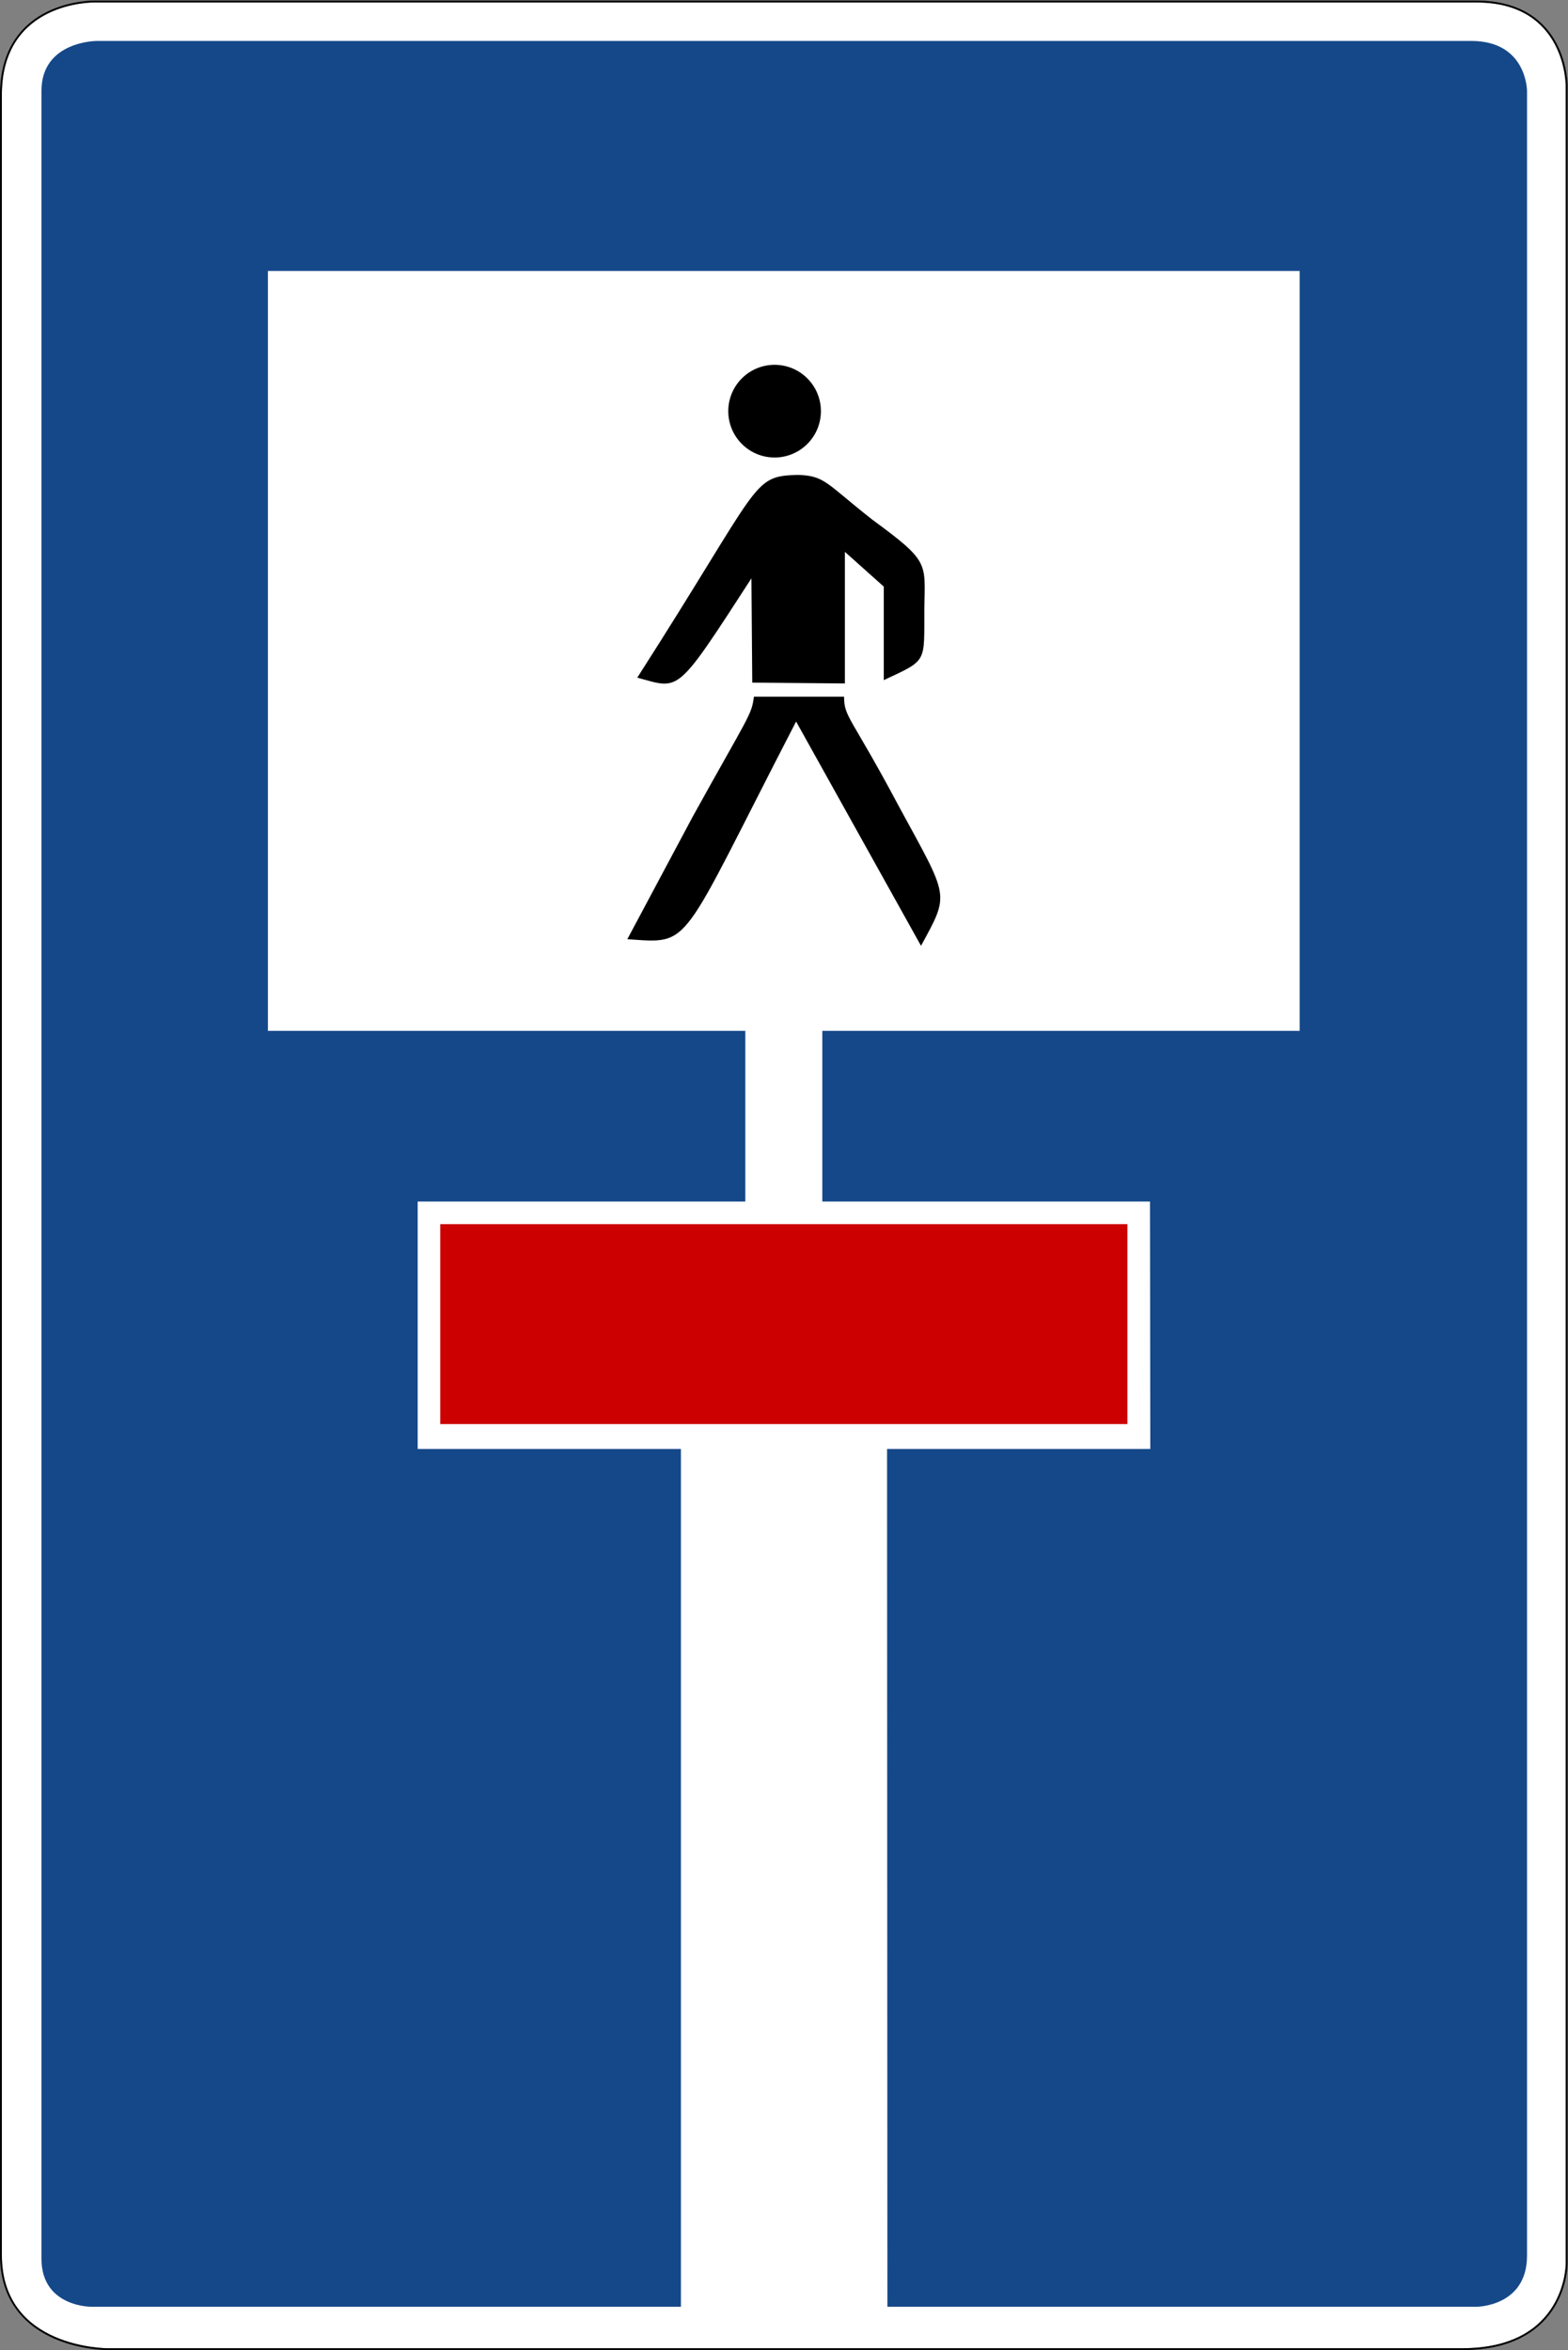
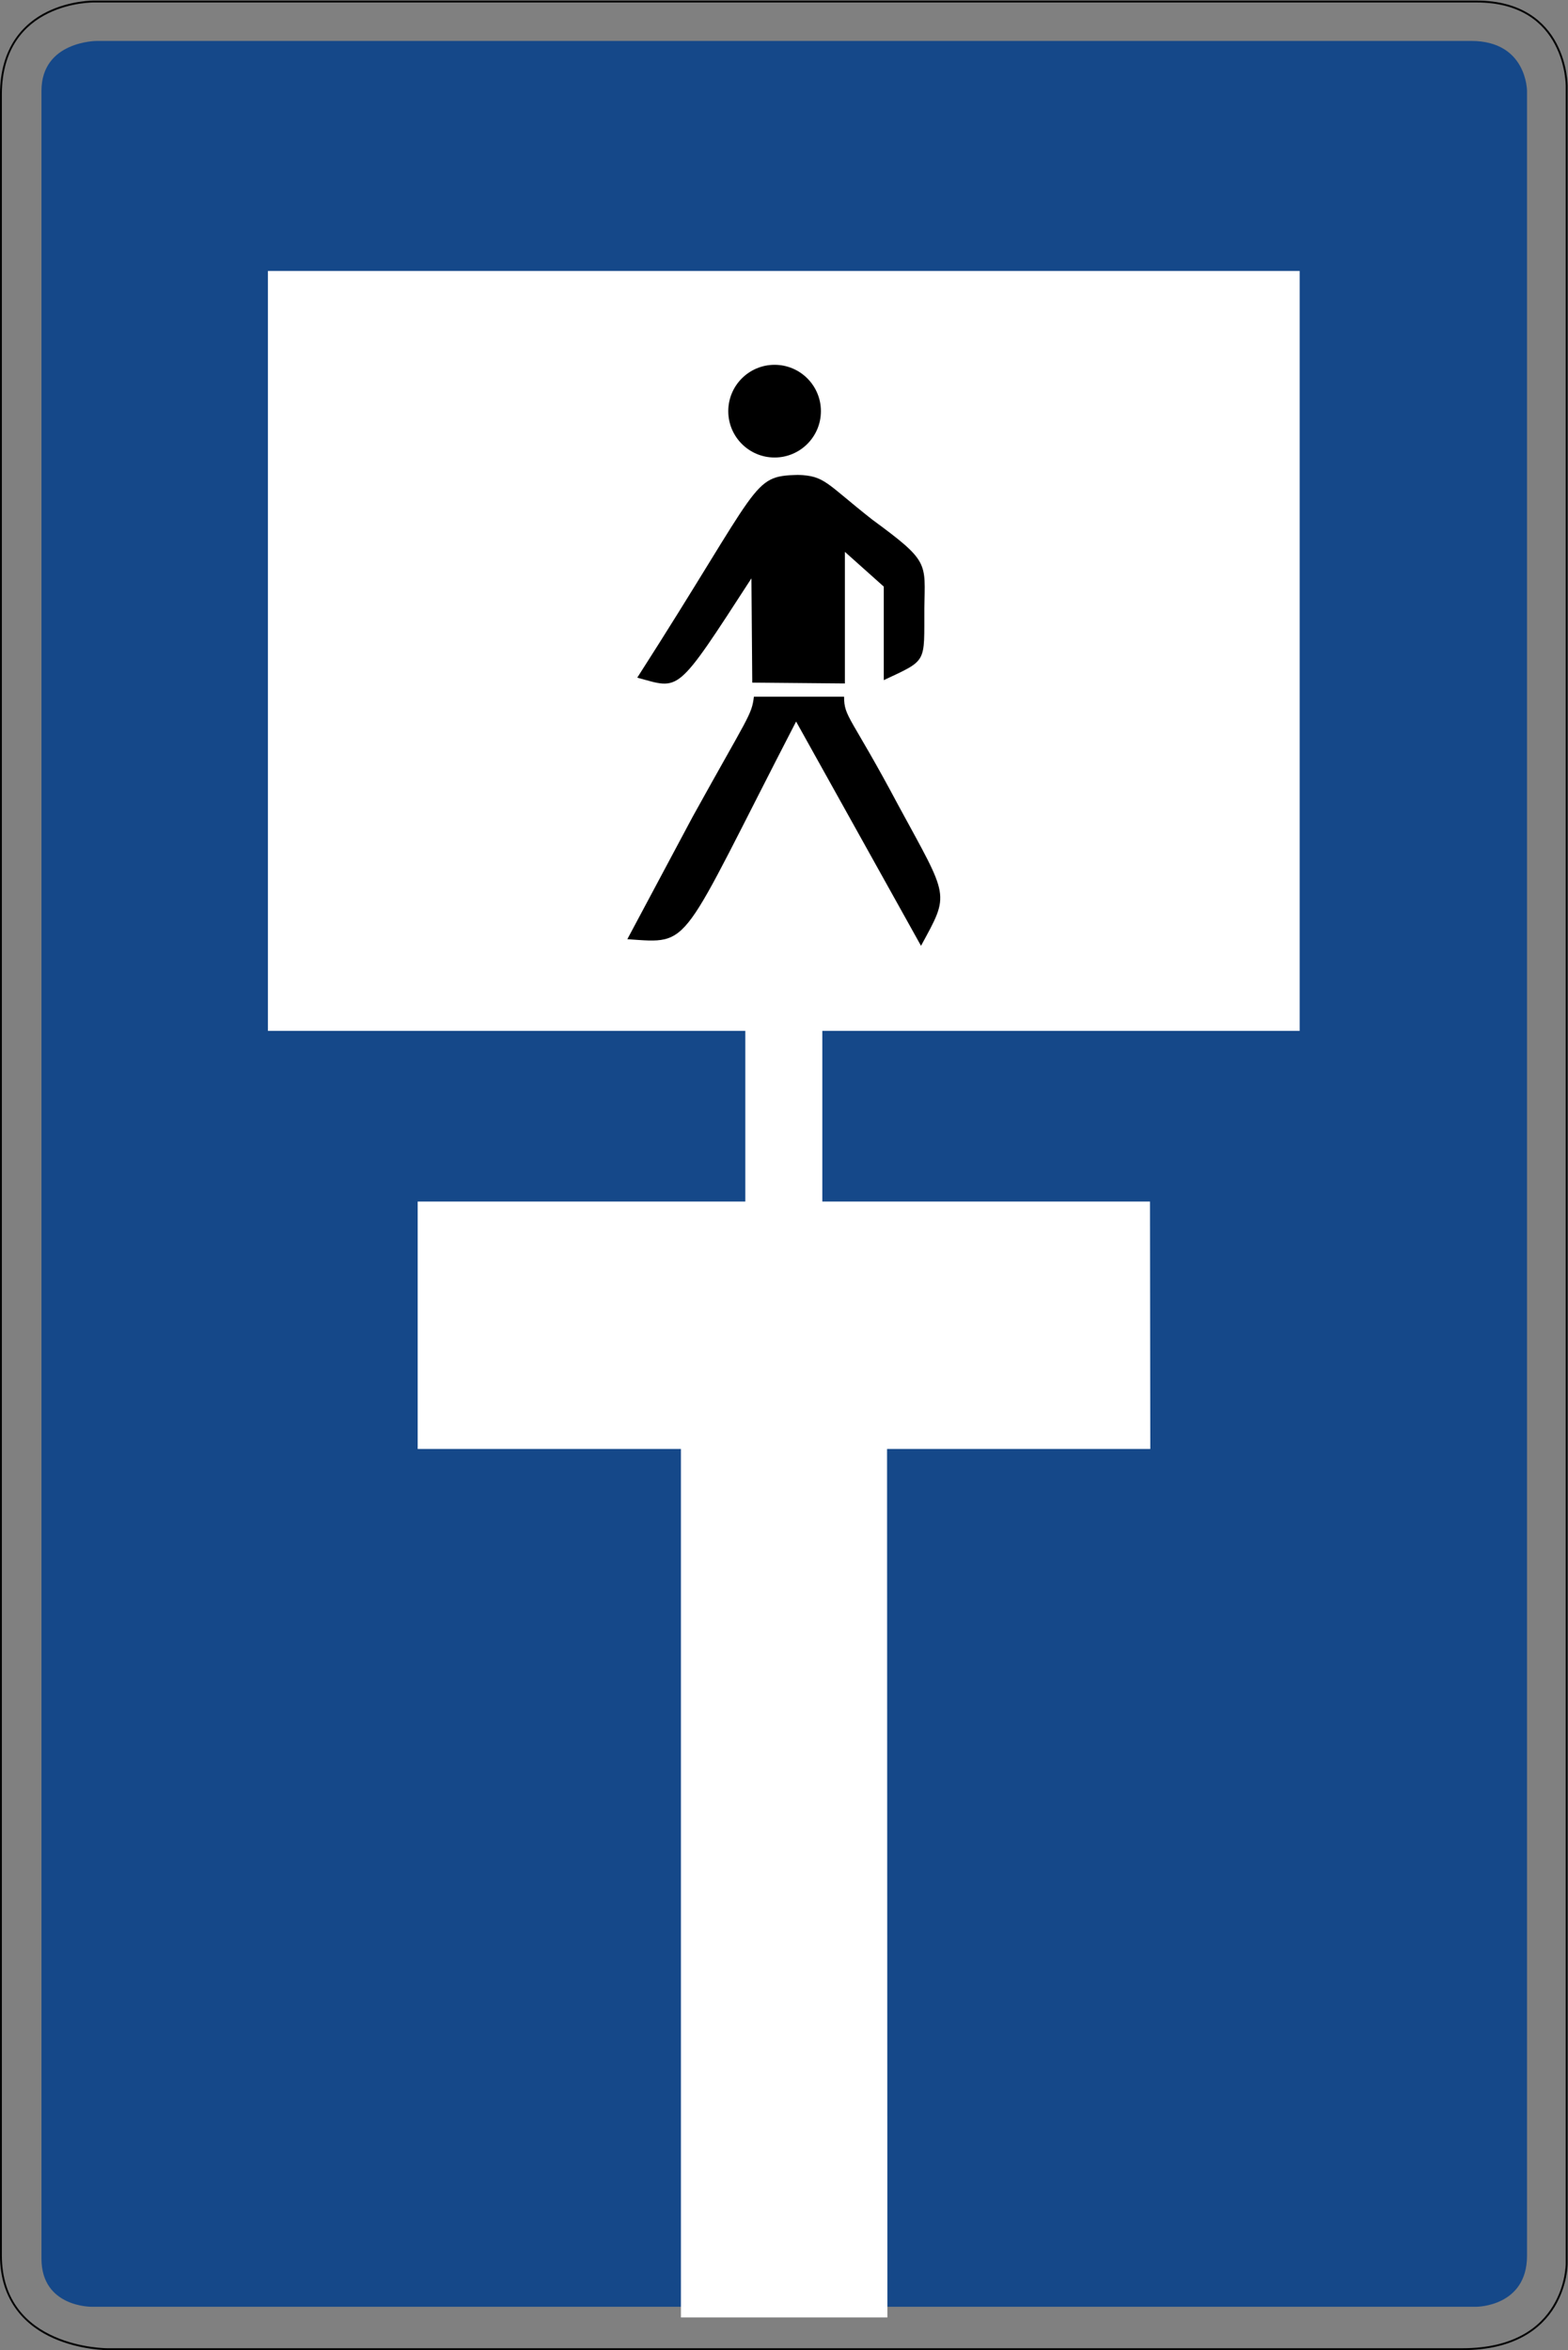
<svg xmlns="http://www.w3.org/2000/svg" viewBox="0 0 421.027 630.724" height="630.724" width="421.027" xml:space="preserve" id="svg5733" version="1.1">
  <rect x="0" y="0" width="421.027" height="630.724" fill="#808080" stroke="none" />
  <defs id="defs5737" />
  <g transform="matrix(1.333,0,0,-1.333,0,630.724)" id="g5741">
    <g id="g5743">
-       <path id="path5745" style="fill:#ffffff;fill-opacity:1;fill-rule:evenodd;stroke:none" d="M 21.594,0.375 H 294.59 c 20.906,0 20.805,17.051 20.805,17.051 v 438.41 c 0,0 0.136,16.828 -17.977,16.828 H 18.945 c 0,0 -18.531,0.309 -18.57,-18.507 V 19.11 C 0.375,0.328 21.594,0.375 21.594,0.375 Z" />
      <path id="path5747" style="fill:#154889;fill-opacity:1;fill-rule:evenodd;stroke:none" d="m 18.422,8.723 h 279.019 c 0,0 10.153,0.027 10.153,10.27 V 454.86 c 0,0 -0.008,10.058 -11.235,10.058 H 19.504 c 0,0 -11.152,0 -11.152,-10.054 V 18.352 C 8.391,8.621 18.422,8.723 18.422,8.723 Z" />
      <path id="path5749" style="fill:#000000;fill-opacity:1;fill-rule:evenodd;stroke:none" d="m 18.945,473.043 c -0.007,0 -4.711,0.078 -9.433,-2.238 C 4.781,468.485 0.02,463.688 0,454.161 V 19.11 C 0,9.582 5.441,4.731 10.832,2.356 16.223,-0.019 21.594,0 21.594,0 H 294.59 c 10.555,0 15.918,4.348 18.562,8.707 2.645,4.356 2.618,8.715 2.618,8.715 v 438.414 c 0,0.004 0.035,4.293 -2.243,8.594 -2.277,4.297 -6.937,8.613 -16.109,8.613 z m 0,-0.379 h 278.473 c 18.113,0 17.977,-16.828 17.977,-16.828 V 17.422 c 0,0 0.101,-17.047 -20.805,-17.047 H 21.594 c 0,0 -21.219,-0.047 -21.219,18.731 v 435.051 c 0.039,18.816 18.57,18.507 18.57,18.507 z" />
      <path id="path5751" style="fill:#ffffff;fill-opacity:1;fill-rule:evenodd;stroke:none" d="M 53.969,418.61 V 265.614 h 96.164 v -34.368 h -66 V 181.43 H 137.16 V 6.571 h 41.59 l -0.066,174.859 h 53.027 l -0.066,49.816 h -66 v 34.368 h 96.156 V 418.61 Z" />
-       <path id="path5753" style="fill:#cc0000;fill-opacity:1;fill-rule:evenodd;stroke:none" d="M 88.68,226.7 H 227.098 V 186.442 H 88.68 Z" />
      <path id="path5755" style="fill:#000000;fill-opacity:1;fill-rule:nonzero;stroke:none" d="m 165.359,390.379 c 0,-5.152 -4.175,-9.332 -9.332,-9.332 -5.152,0 -9.328,4.18 -9.328,9.332 0,5.153 4.176,9.332 9.328,9.332 5.157,0 9.332,-4.179 9.332,-9.332 z" />
      <path id="path5757" style="fill:#000000;fill-opacity:1;fill-rule:nonzero;stroke:none" d="m 128.367,336.723 c 25.278,39.441 22.879,40.543 32.328,40.824 5.5,-0.164 5.664,-1.664 14.996,-8.996 11.5,-8.449 10.664,-8.551 10.5,-17.832 -0.05,-11.164 0.715,-10.328 -8.168,-14.496 v 18.832 l -7.832,6.996 v -26.496 l -18.66,0.168 -0.168,20.996 c -15.332,-23.66 -14.332,-22.328 -22.996,-19.996 z" />
      <path id="path5759" style="fill:#000000;fill-opacity:1;fill-rule:nonzero;stroke:none" d="m 151.863,332.891 h 18.164 c 0,-4.168 1.332,-3.832 10.996,-21.996 10.165,-18.715 10.332,-17.445 4.5,-28.16 l -25.16,45.156 c -23.832,-46.105 -20.832,-44.707 -33.996,-43.824 l 13.164,24.66 c 11.282,20.383 11.883,20.449 12.332,24.164 z" />
    </g>
  </g>
</svg>